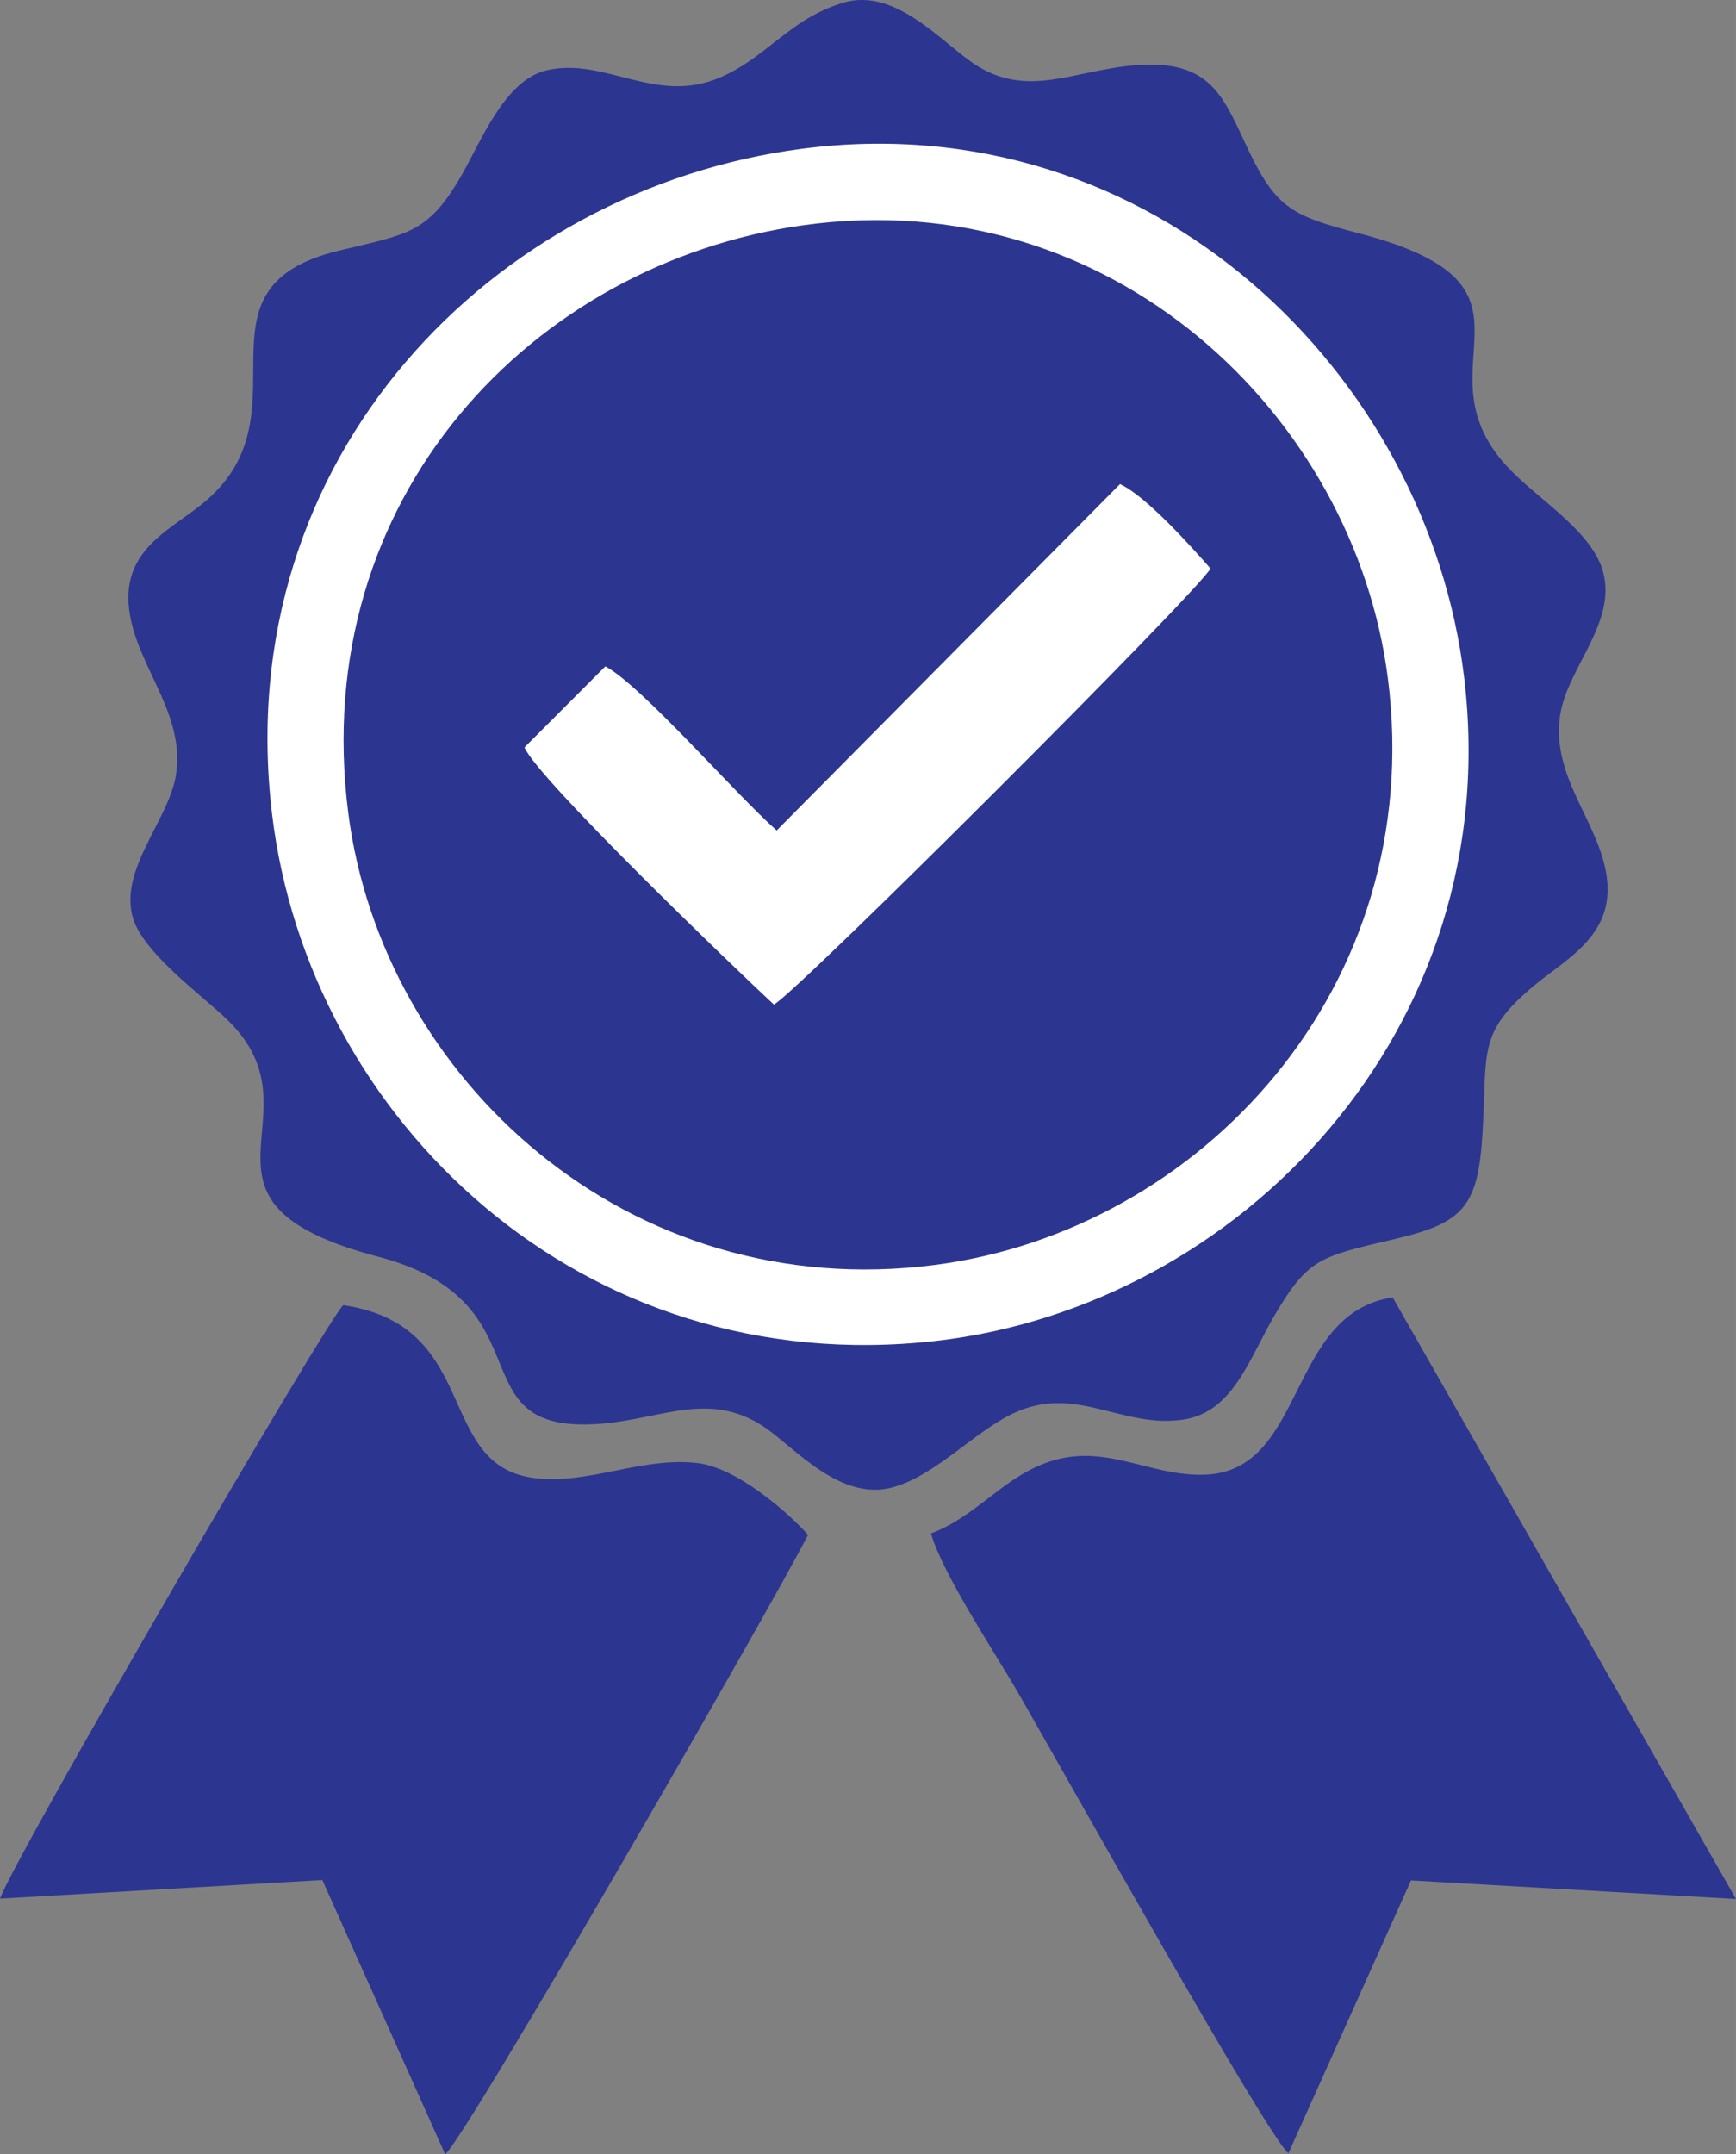
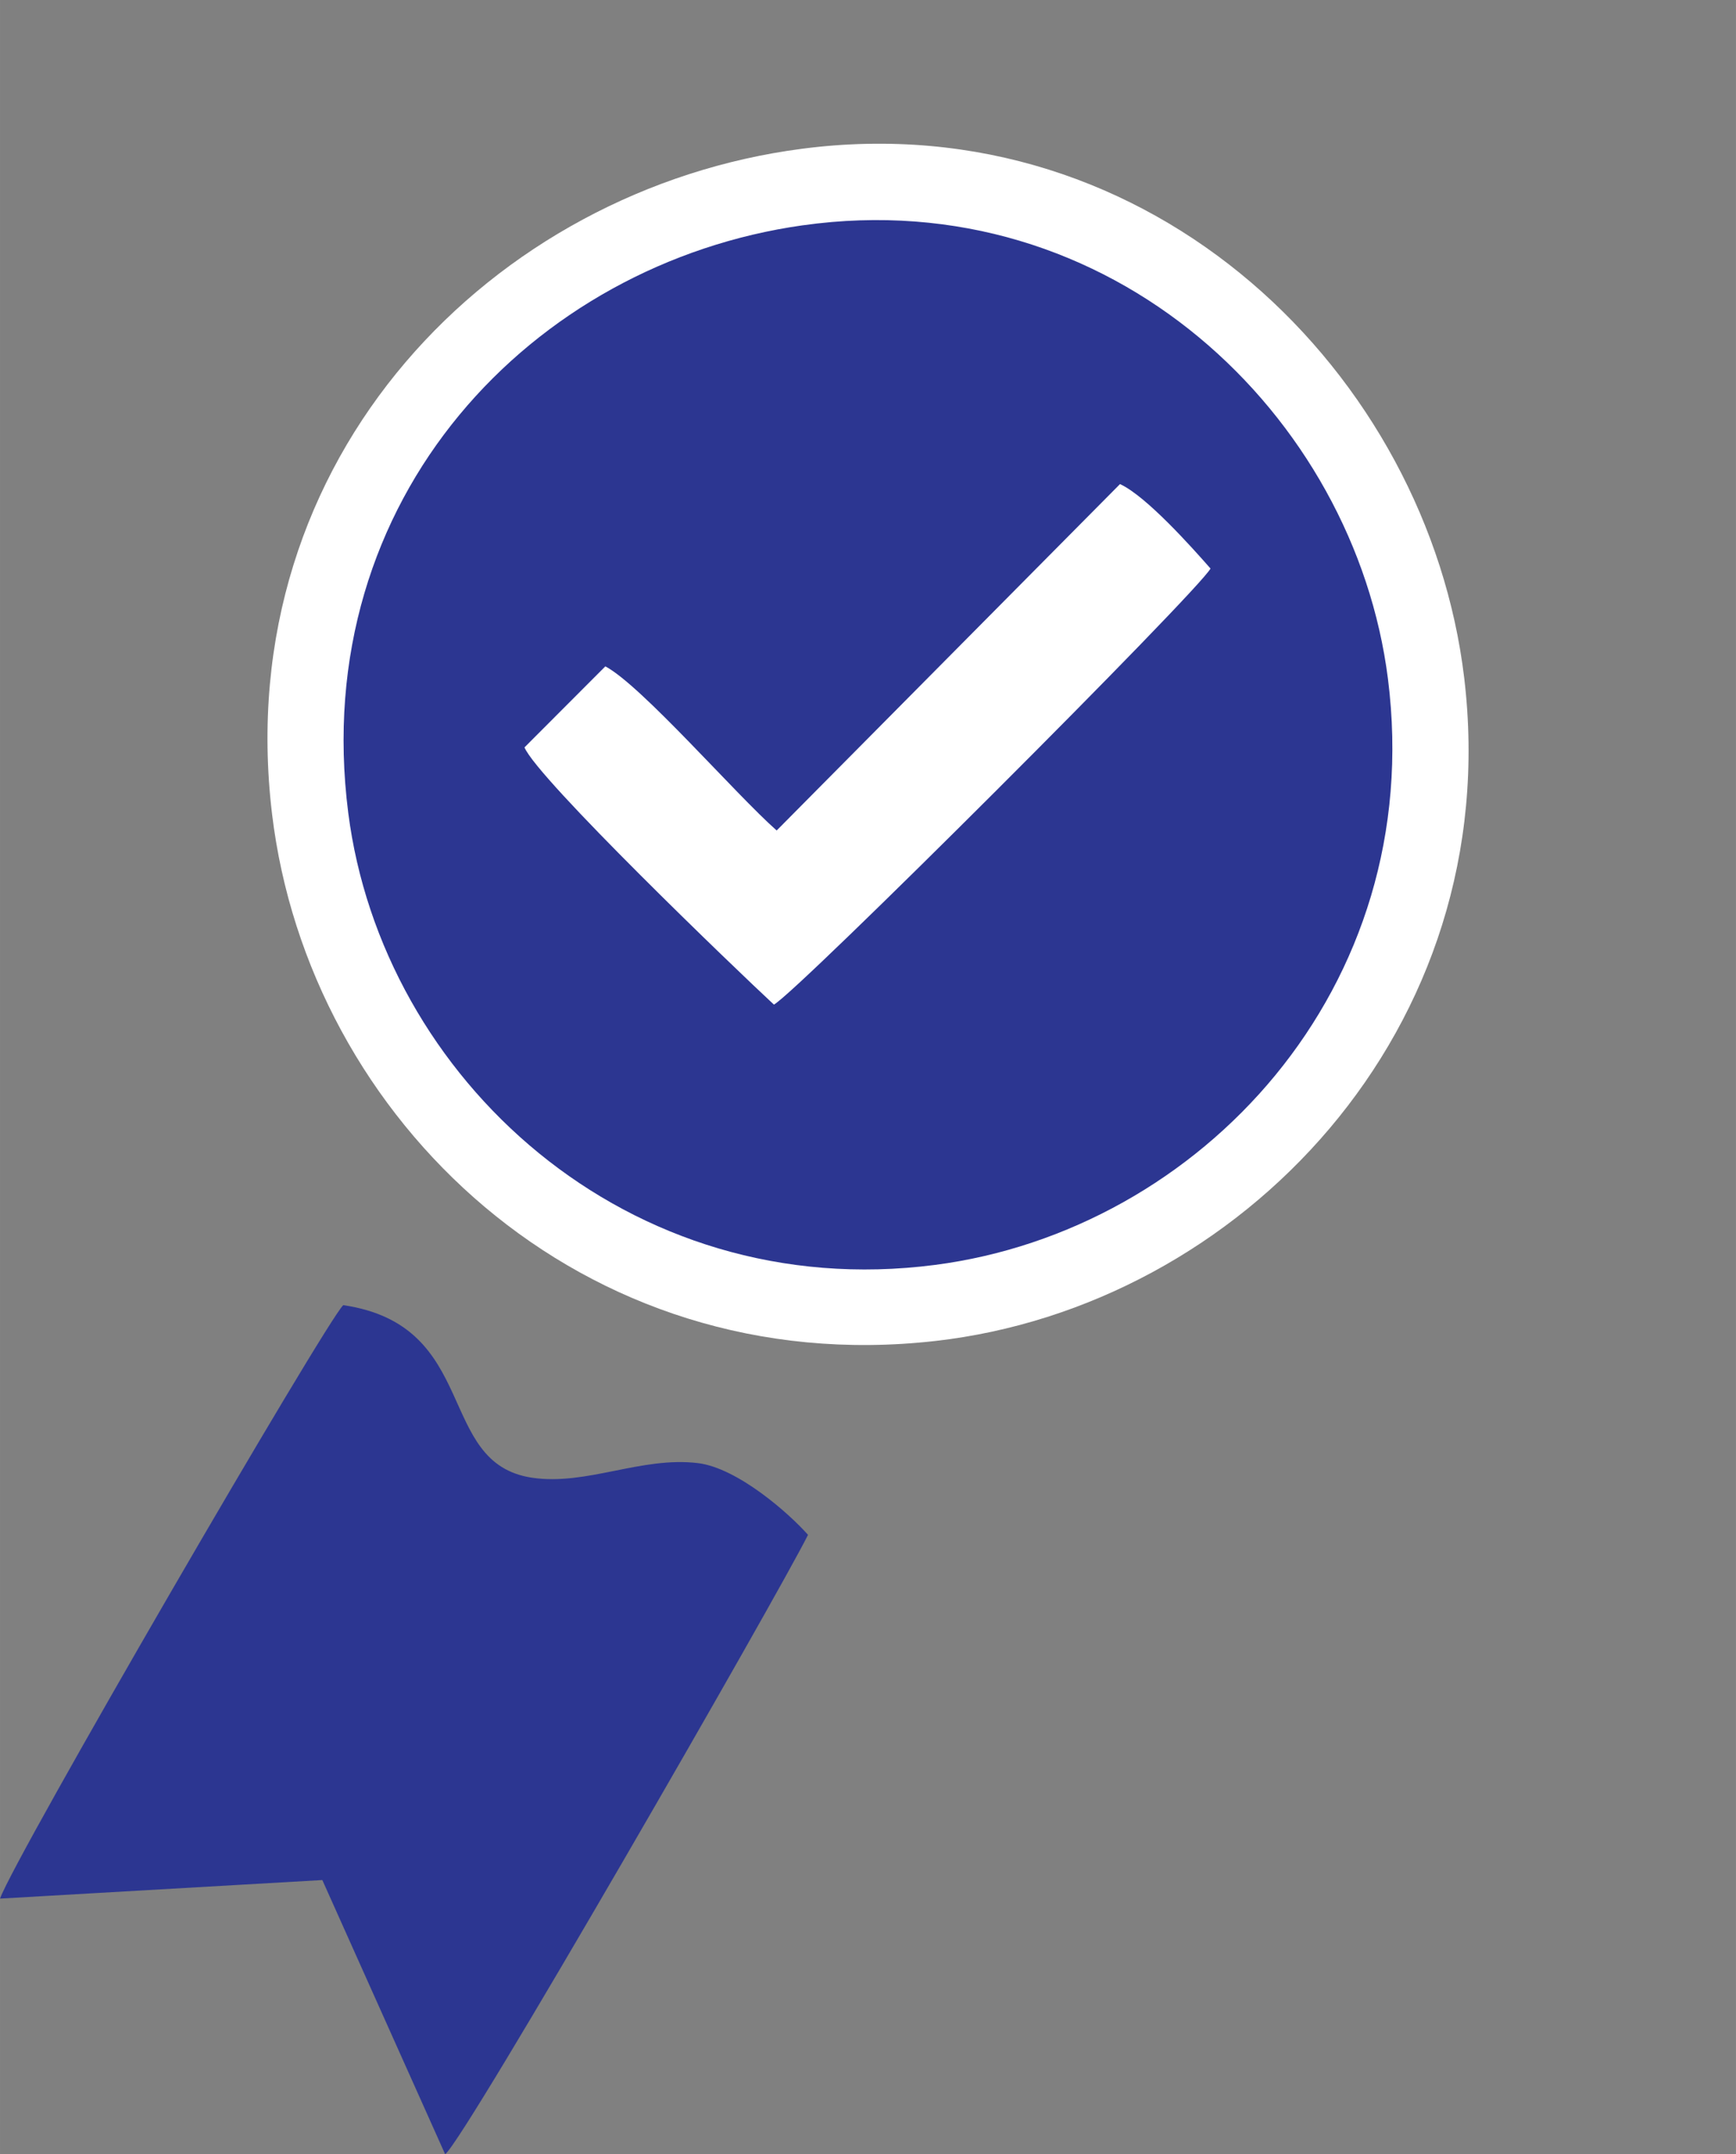
<svg xmlns="http://www.w3.org/2000/svg" xml:space="preserve" width="44.335mm" height="55mm" version="1.1" style="shape-rendering:geometricPrecision; text-rendering:geometricPrecision; image-rendering:optimizeQuality; fill-rule:evenodd; clip-rule:evenodd" viewBox="0 0 951.15 1179.97">
  <rect x="0" y="0" width="951.15" height="1179.97" fill="#808080" stroke="none" />
  <defs>
    <style type="text/css">
   
    .fil0 {fill:#2C3691}
    .fil1 {fill:white}
   
  </style>
  </defs>
  <g id="Layer_x0020_1">
    <g id="_3049674479456">
-       <path class="fil0" d="M461.93 1.52c-29.3,8.83 -41.4,29.59 -67.08,40.78 -35.54,15.48 -63.15,-11.1 -95.15,-3.84 -23.49,5.33 -36.35,39.71 -47.66,59 -18,30.68 -29.06,30.78 -66.66,39.9 -85.44,20.72 -13.94,89.74 -74.61,138.66 -19.47,15.7 -47.13,26.75 -38.97,63.97 6.22,28.41 29.8,52.92 24.52,84.91 -4.04,24.46 -31.23,51.41 -23.5,77.89 5.53,18.94 37.47,42.17 51.3,55.36 55.19,52.69 -33.28,99.61 83.1,130.19 95.13,25 40.88,97.71 121.71,91.52 33.27,-2.55 59.62,-18.32 89.64,1.66 16.59,11.05 41.72,41.27 70.83,33.07 23.42,-6.59 44.69,-30.6 66.11,-40.6 34.29,-16 59.53,8.9 93.34,3.48 27.2,-4.36 35.86,-34.1 50.1,-58.06 18.08,-30.42 24.58,-31.19 65.86,-40.91 37.2,-8.76 45.13,-17.77 47.5,-58.53 2.54,-43.8 -2.76,-53.96 27.46,-79.5 18.46,-15.6 46.89,-28.61 40,-63.62 -5.69,-28.93 -29.73,-52.15 -25.02,-84.85 3.72,-25.8 30.76,-50.23 23.74,-78.18 -5.51,-21.95 -33.9,-39.07 -50.48,-55.92 -55.91,-56.82 30.07,-100.41 -83.21,-130.05 -36.2,-9.47 -45.37,-13.3 -60.85,-45.79 -13.66,-28.68 -20,-49.67 -61.88,-46.34 -34.01,2.71 -59.43,18.8 -88.78,-1.02 -17.85,-12.06 -43.06,-41.73 -71.35,-33.21z" />
      <path class="fil1" d="M439.51 81.47c-169.28,21.98 -313.82,168.92 -290.48,364.21 20.02,167.53 169.75,310.69 363.32,288.83 166.97,-18.85 312.92,-170.71 289.88,-363.26 -19.87,-166.05 -170.49,-314.74 -362.72,-289.78z" />
      <path class="fil0" d="M439.78 123.41c-147.77,20.82 -270.99,149.12 -248.99,321.72 18.51,145.22 152.92,269.59 321.54,247.7 145.07,-18.83 269.6,-151.53 248.13,-320.99 -18.27,-144.22 -151.5,-272.26 -320.68,-248.42z" />
      <path class="fil0" d="M-0 1039.93l176.6 -10.16 67.3 150.2c11.42,-8.95 182.86,-307.17 198.81,-339.28 -10.54,-11.93 -38.7,-36.66 -60.32,-39.29 -30.99,-3.77 -60.96,12.45 -90.87,8 -53.15,-7.91 -27.99,-83.38 -103.44,-94.53 -9.21,8.41 -179.88,302.02 -188.07,325.05z" />
-       <path class="fil0" d="M510.07 839.93c6.46,22.39 35.3,65.63 47.99,87.66 23.83,41.38 135.87,241.86 147.86,251.83l67.15 -149.43 178.07 10.14 -188.1 -329.5c-58.05,8.76 -47.27,94.96 -102.67,97.1 -31.28,1.21 -55.83,-18.77 -88.61,-5.98 -23.66,9.23 -37.24,28.92 -61.7,38.18z" />
      <path class="fil1" d="M425.53 454.88c-22.44,-19.76 -74.02,-79.38 -93.87,-89.89l-44.3 44.38c7.11,17.16 116.24,121.99 136.66,140.88 12.84,-6.87 232.15,-226.01 239.22,-238.84 -10.12,-11.53 -35.26,-39.71 -49.59,-46.26l-188.11 189.73z" />
    </g>
  </g>
</svg>